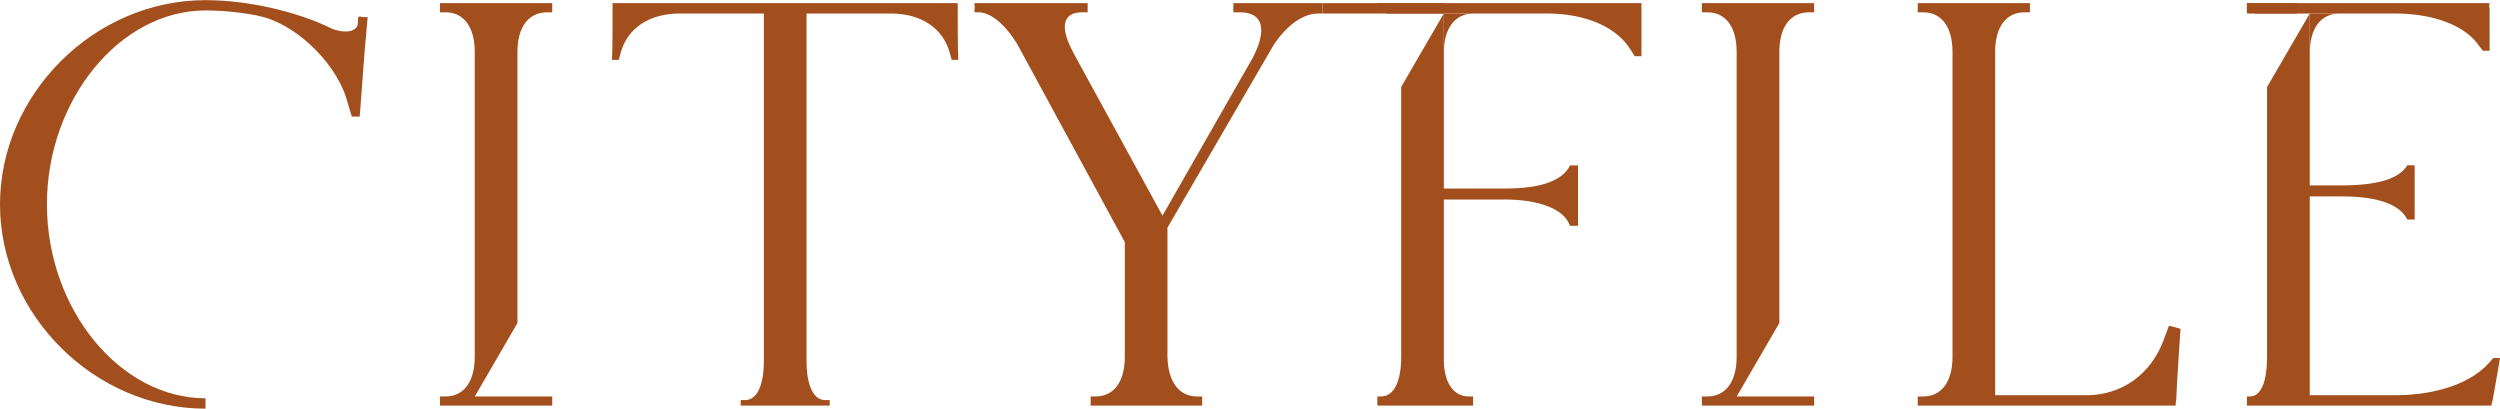
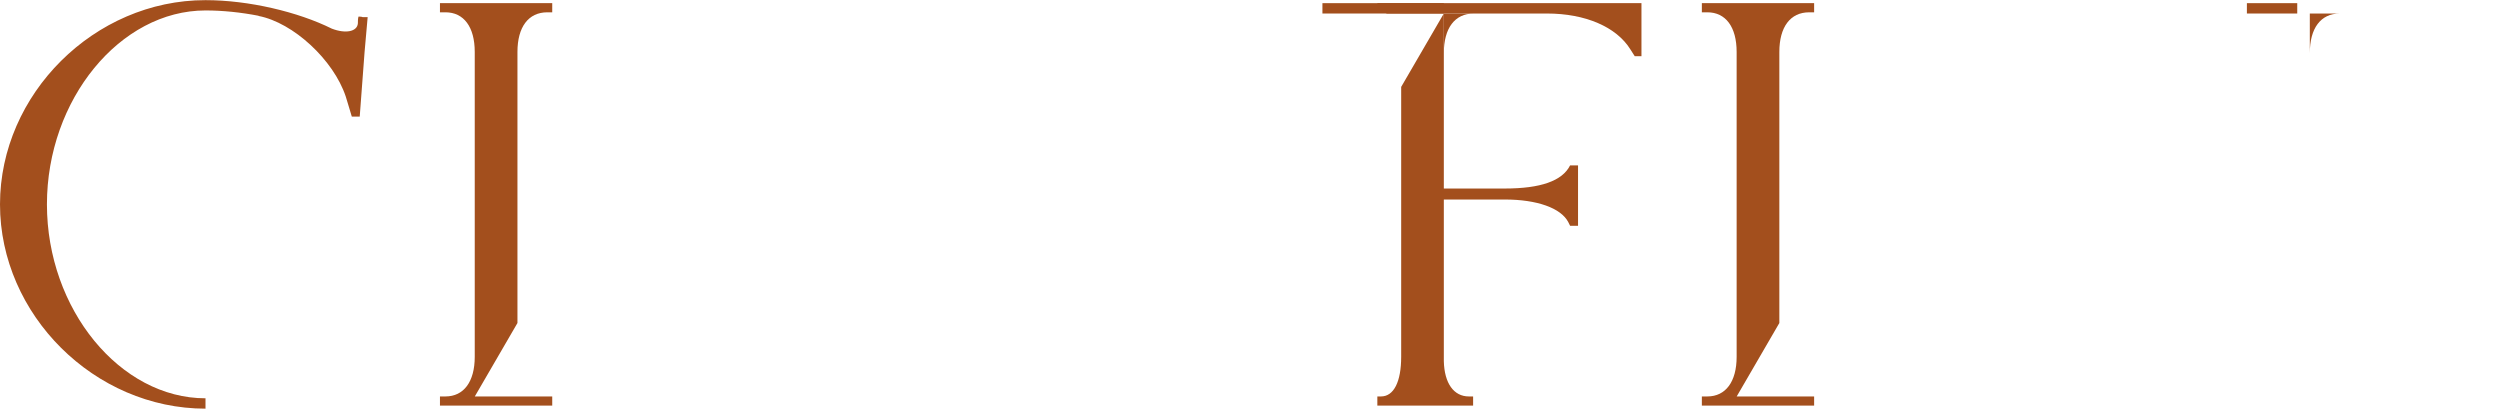
<svg xmlns="http://www.w3.org/2000/svg" width="318" height="52" viewBox="0 0 318 52" fill="none">
  <path d="M65.82 6.607C65.82 3.427 67.218 1.565 69.618 1.565H70.244V0.402H55.963V1.565H56.662C58.996 1.565 60.387 3.427 60.387 6.607V45.386C60.387 48.558 58.989 50.428 56.662 50.428H55.963V51.591H70.244V50.428H60.395L65.82 41.087V6.607Z" fill="#A34F1D" />
-   <path d="M121.056 7.616L120.82 6.762C119.966 3.582 117.176 1.719 113.297 1.719H102.594V45.93C102.594 49.11 103.522 50.973 105.075 50.892H105.539V51.591H94.217V50.892H94.681C96.234 50.973 97.162 49.11 97.162 45.93V1.719H86.459C82.579 1.719 79.789 3.582 78.936 6.762L78.7 7.616H77.846C77.92 5.908 77.92 2.883 77.92 1.101V0.402H121.821V1.101C121.821 2.883 121.821 5.908 121.895 7.616H121.041H121.056Z" fill="#A34F1D" />
-   <path d="M152.924 51.591H138.732V50.428H139.35C141.676 50.428 143.075 48.566 143.075 45.386V30.796L129.332 5.503C127.764 3 125.96 1.565 124.466 1.565H124.002C123.929 1.565 123.929 1.329 124.002 0.947C123.929 0.637 123.929 0.402 124.002 0.402H138.349V1.565H137.65C135.169 1.565 134.779 3.427 136.487 6.607H136.472L147.867 27.432L159.336 7.38C161.235 3.736 160.646 1.565 157.738 1.565H156.884V0.402H168.206V1.719H167.661C165.843 1.719 163.774 3.074 162.015 5.709L148.5 28.963V45.393C148.581 48.573 149.972 50.435 152.298 50.435H152.917V51.598L152.924 51.591Z" fill="#A34F1D" />
  <path d="M178.23 45.386C178.23 48.558 177.295 50.428 175.661 50.428H175.198V51.591H187.38V50.428H186.835C184.936 50.428 183.722 48.772 183.655 45.938V25.378H191.414C195.521 25.378 198.554 26.468 199.482 28.249L199.717 28.72H200.726V21.035H199.717C198.724 23.023 195.948 23.98 191.414 23.98H183.655V1.719L178.23 11.053V45.386ZM175.205 0.402V1.565H175.669C175.941 1.565 176.191 1.616 176.419 1.719H196.773C201.661 1.719 205.621 3.427 207.395 6.298L207.94 7.152H208.794V0.402H175.212H175.205Z" fill="#A34F1D" />
  <path d="M226.333 6.607C226.333 3.427 227.731 1.565 230.131 1.565H230.757V0.402H216.476V1.565H217.176C219.509 1.565 220.9 3.427 220.9 6.607V45.386C220.9 48.558 219.502 50.428 217.176 50.428H216.476V51.591H230.757V50.428H220.908L226.333 41.087V6.607Z" fill="#A34F1D" />
-   <path d="M277.361 41.815C277.207 44.296 276.898 48.485 276.817 50.892C276.743 51.127 276.743 51.436 276.743 51.591H243.935V50.428H244.634C246.96 50.428 248.359 48.566 248.359 45.386V6.607C248.359 3.427 246.96 1.565 244.634 1.565H243.935V0.402H258.208V1.565H257.508C255.182 1.565 253.784 3.427 253.784 6.607V50.273H265.576C269.919 50.2 273.563 47.638 275.197 43.295L275.896 41.433C275.896 41.433 276.898 41.705 277.369 41.823" fill="#A34F1D" />
-   <path d="M304.658 1.719C309.465 1.719 313.499 3.199 315.28 5.753L315.825 6.453H316.679V1.101C316.605 0.866 316.605 0.556 316.679 0.402H285.807V1.565H286.197C286.425 1.565 286.646 1.616 286.837 1.719H304.658ZM317.15 45.54L316.524 46.239C314.272 48.72 310.01 50.192 305.122 50.266H293.801V24.981H297.835C302.303 24.981 305.211 25.93 306.212 27.925H307.146V21.02H306.212C305.144 22.794 302.31 23.582 297.835 23.582H293.801V1.719L288.368 11.068V45.386C288.368 48.566 287.595 50.428 286.197 50.428H285.807V51.591H316.915C316.915 51.436 316.988 51.12 317.069 50.892C317.305 49.493 317.769 47.012 318.004 45.54H317.15Z" fill="#A34F1D" />
  <path d="M293.808 1.72H297.607C295.2 1.72 293.808 3.582 293.808 6.762V1.72Z" fill="#A34F1D" />
  <path d="M183.656 1.72H187.454C185.047 1.72 183.656 3.582 183.656 6.762V1.72Z" fill="#A34F1D" />
  <path d="M292.209 0.402H285.805V1.719H292.209V0.402Z" fill="#A34F1D" />
  <path d="M183.657 0.402H168.213V1.719H183.657V0.402Z" fill="#A34F1D" />
  <path d="M26.14 50.663C15.282 50.663 5.97 39.342 5.97 25.996C5.97 12.651 15.282 1.329 26.14 1.329C28.348 1.329 30.652 1.572 32.89 2.007V2.029C37.306 2.883 42.422 7.616 43.976 12.268C44.211 12.967 44.52 14.13 44.749 14.83H45.757L46.375 6.607L46.766 2.183H46.147C45.993 2.11 45.684 2.11 45.602 2.11C45.522 2.345 45.522 2.728 45.522 2.963C45.448 4.031 43.946 4.318 42.202 3.641C37.91 1.513 31.639 0.019 26.132 0.019C12.021 0.012 0 11.959 0 25.996C0 40.034 12.021 51.981 26.14 51.981V50.663Z" fill="#A34F1D" />
</svg>